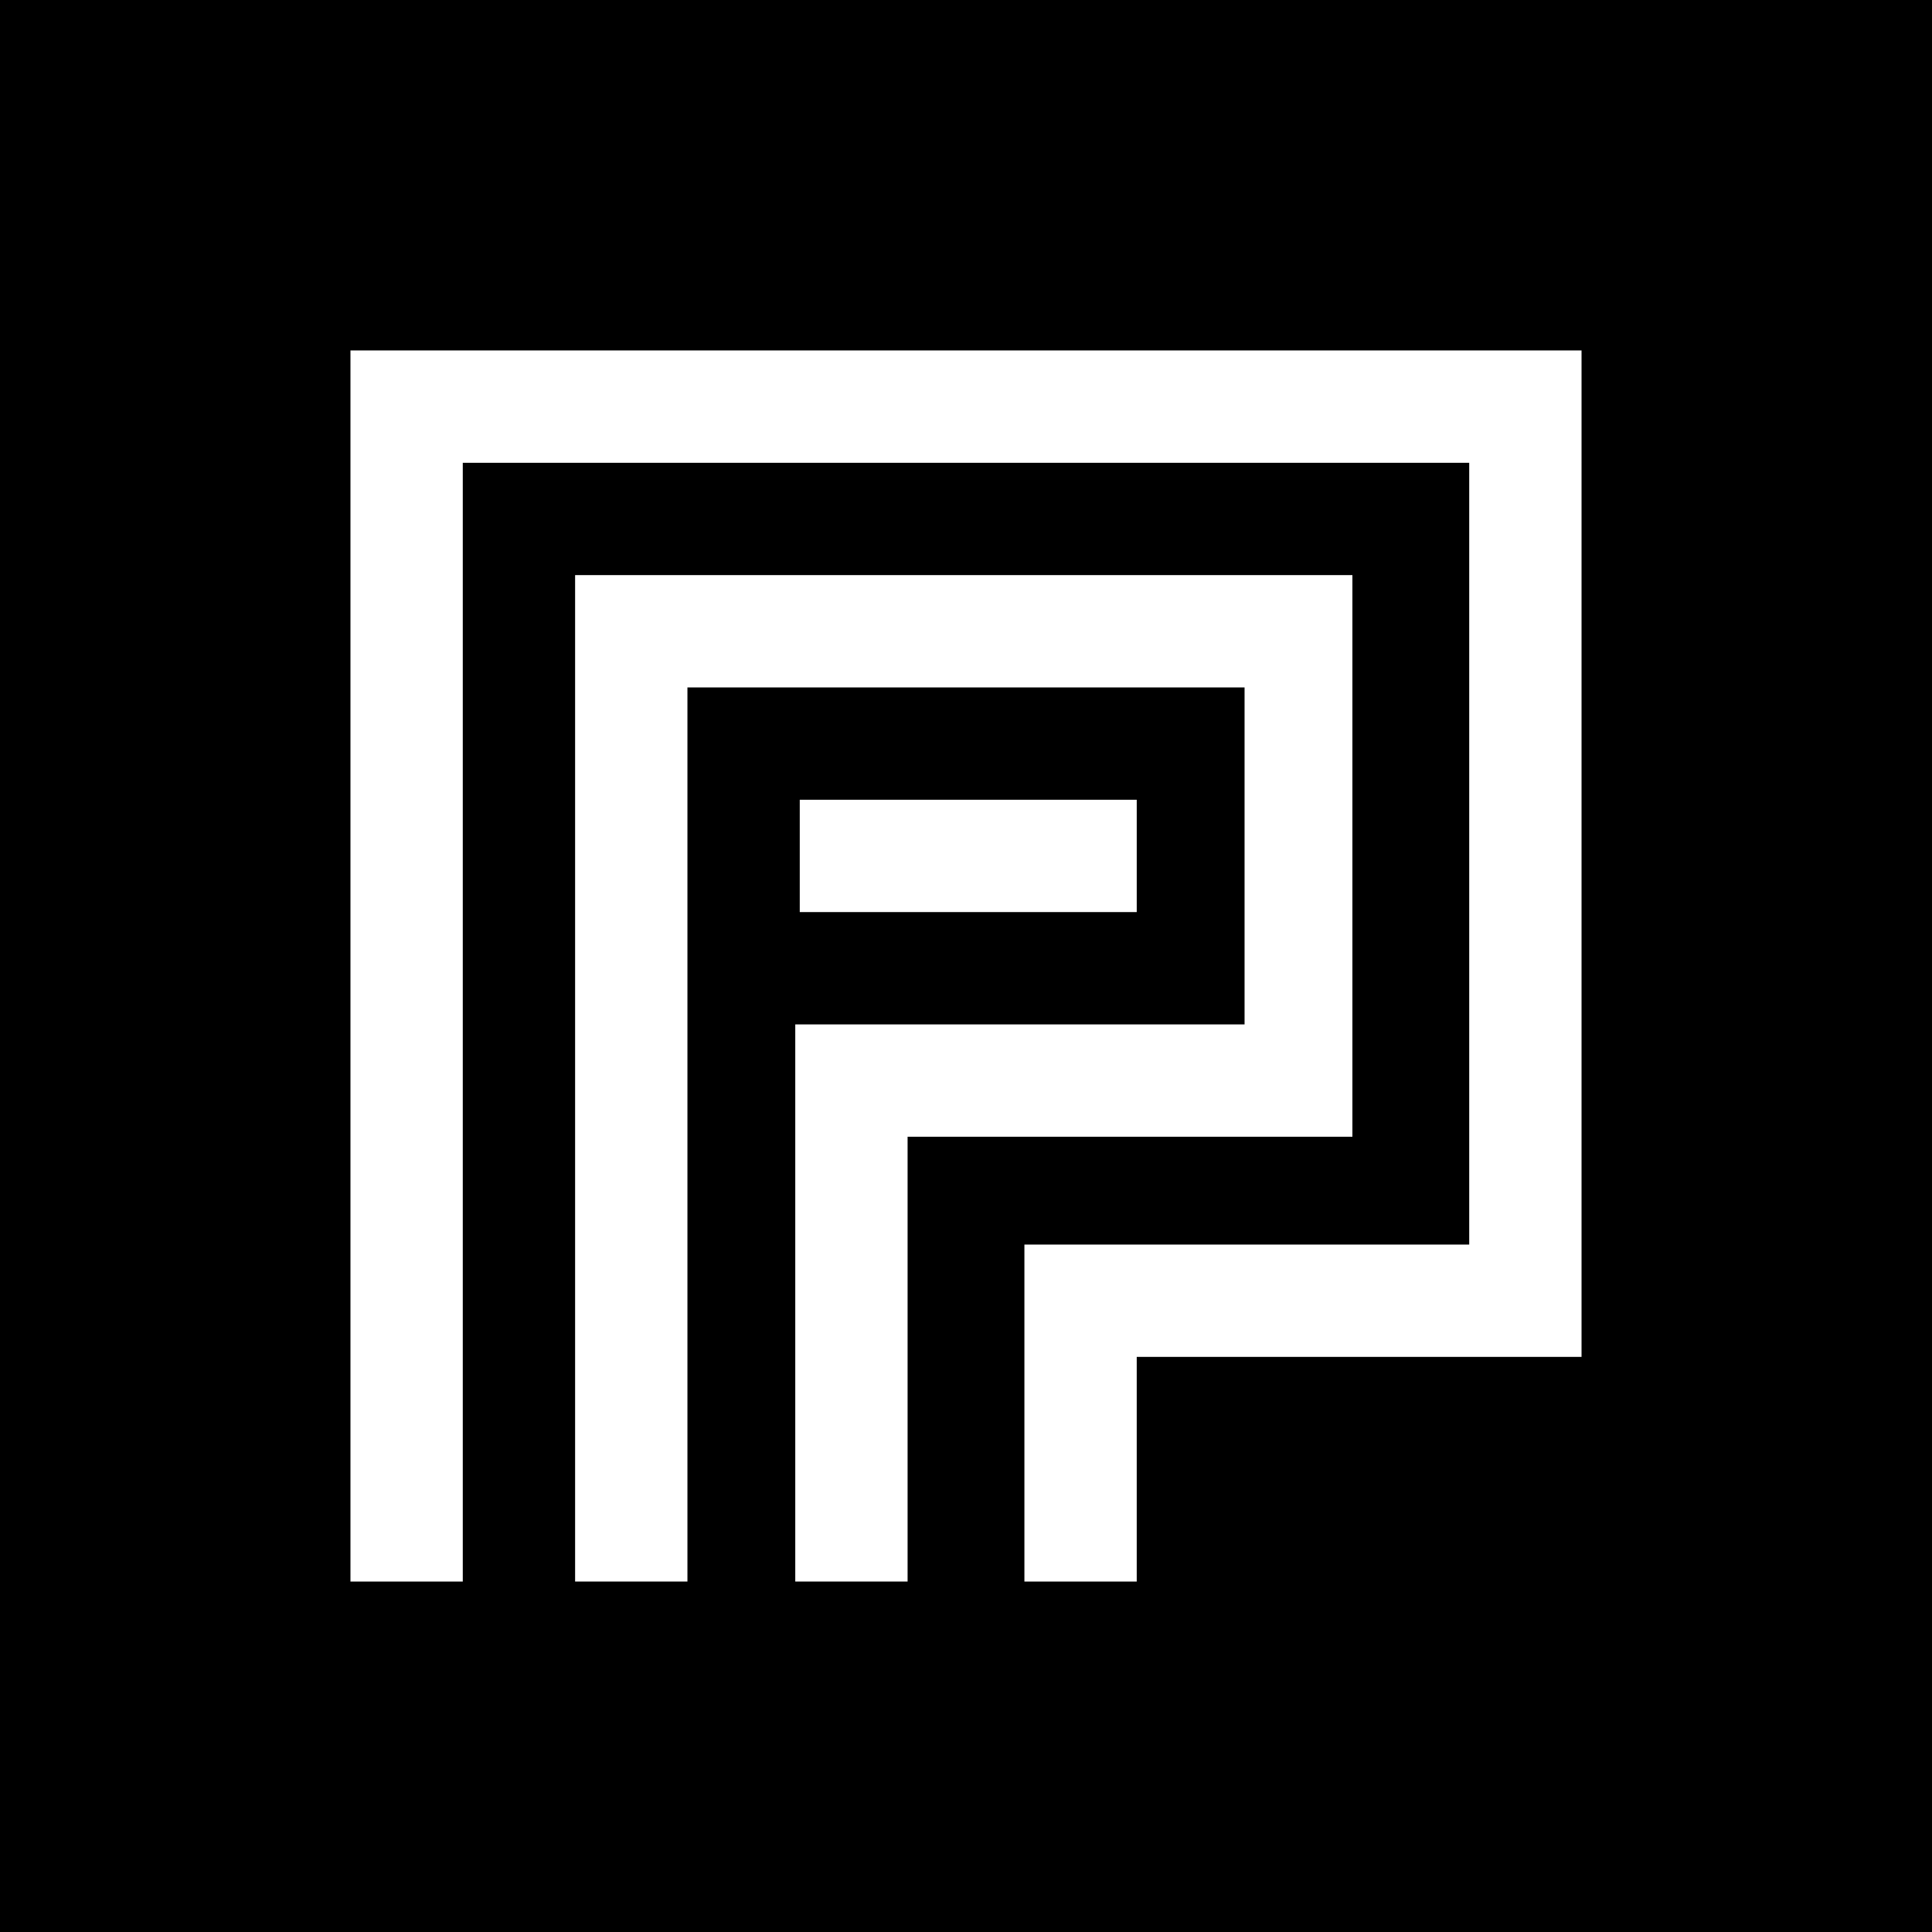
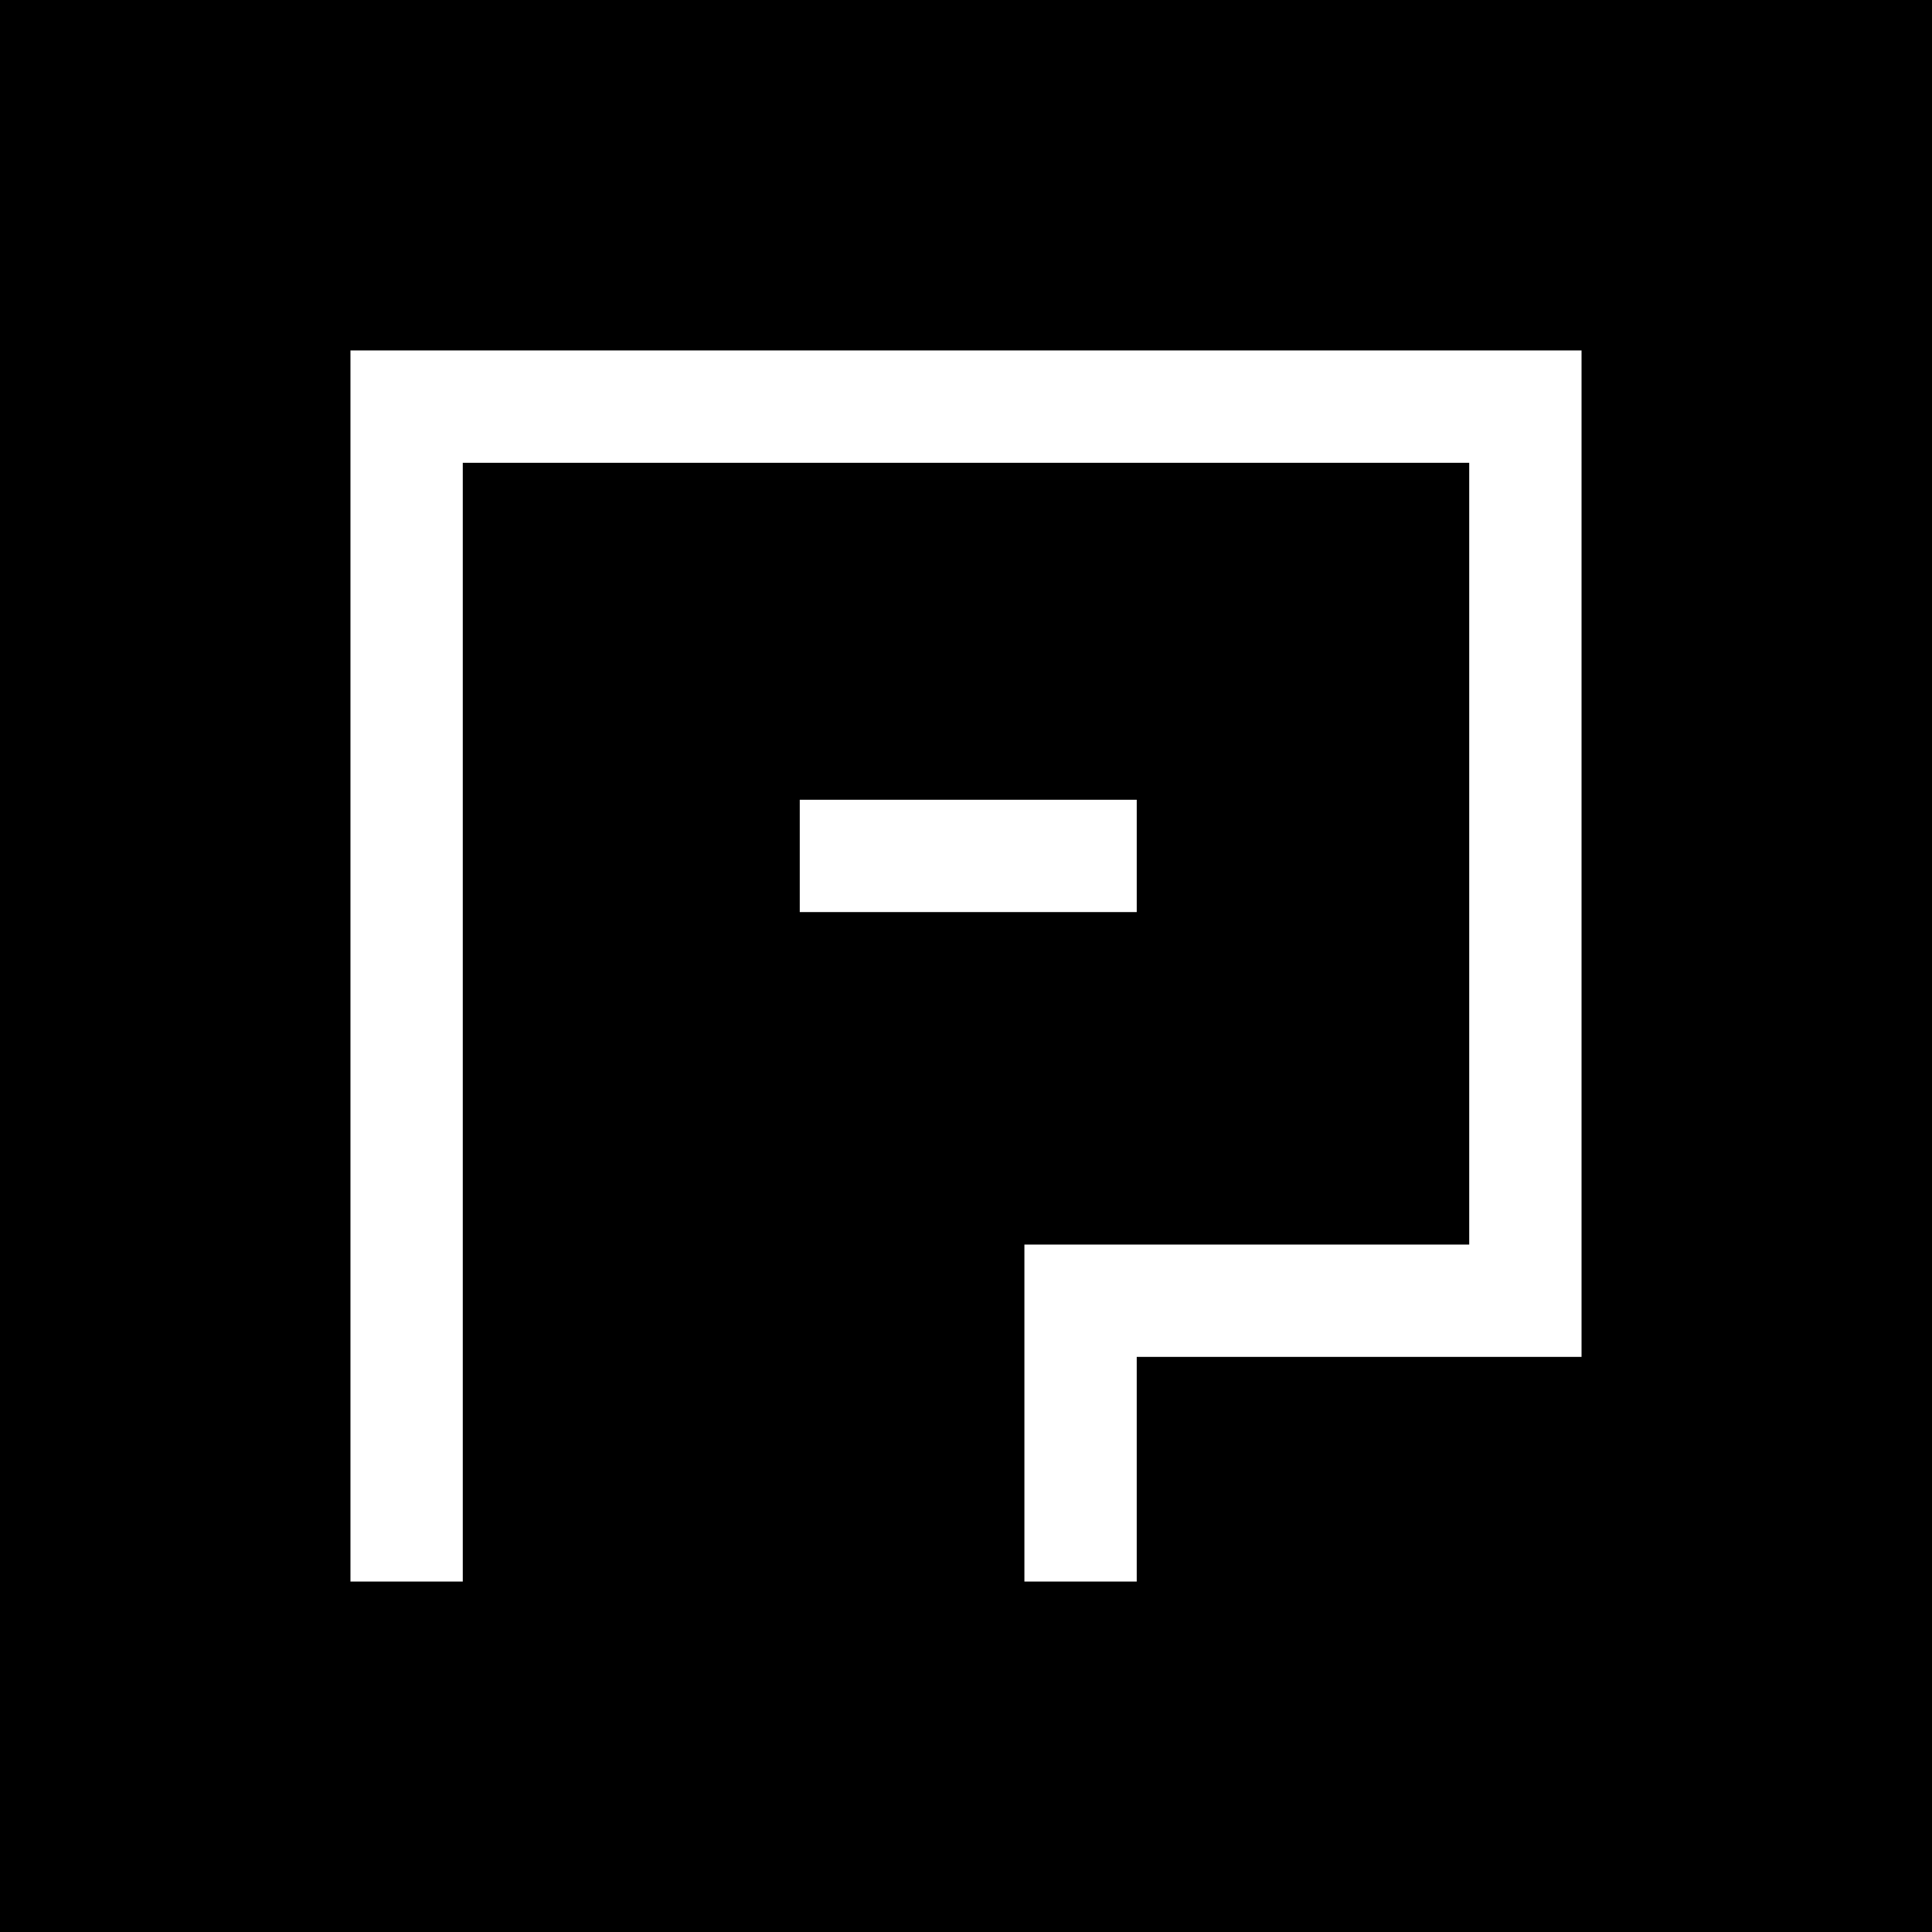
<svg xmlns="http://www.w3.org/2000/svg" version="1.1" id="Layer_1" x="0px" y="0px" viewBox="0 0 43 43" style="enable-background:new 0 0 43 43;" xml:space="preserve">
  <style type="text/css">
	.st0{fill:#FFFFFF;}
</style>
  <g>
    <rect width="43" height="43" />
    <g>
      <path id="Path_41_00000054980052147366919250000000542973224641458338_" class="st0" d="M7.8,35.2h2.5V10.3h22.4l0,17.4h-9.9v7.5    h2.5v-5h9.9V7.8H7.8V35.2z" />
      <rect id="Rectangle_27_00000071530596320481003750000000784426521038888610_" x="17.8" y="17.8" class="st0" width="7.5" height="2.5" />
-       <path id="Path_42_00000005248904046906838630000006540084202633737396_" class="st0" d="M30.2,12.8H12.8v22.4h2.5V15.3h12.4l0,7.5    h-10v12.4h2.5v-9.9h9.9V12.8z" />
    </g>
  </g>
</svg>